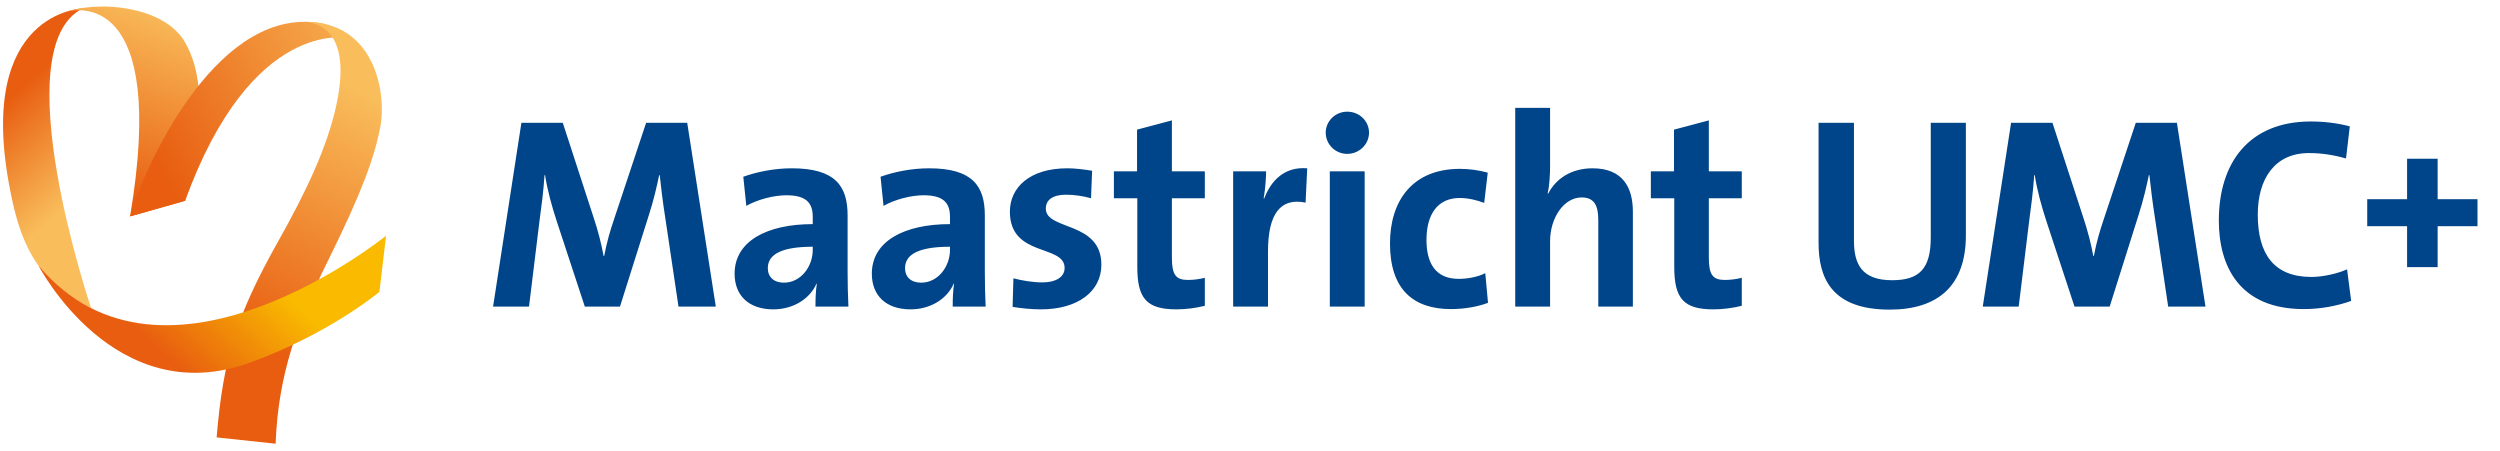
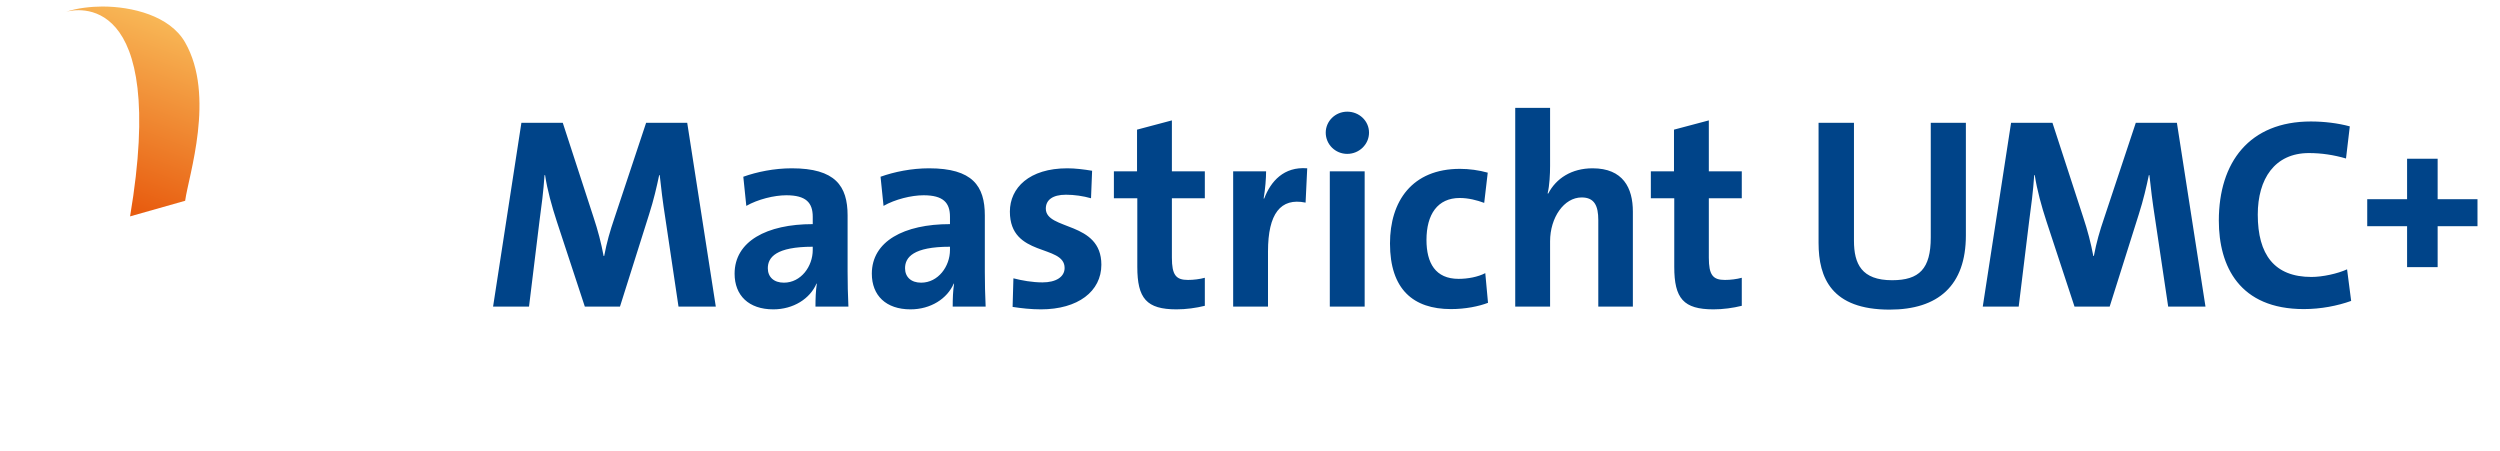
<svg xmlns="http://www.w3.org/2000/svg" width="205" height="37" viewBox="0 0 205 37">
  <defs>
    <linearGradient id="maastricht-umc-logo-a" x1="61.227%" x2="44.56%" y1="71.961%" y2="24.356%">
      <stop offset="0%" stop-color="#F9BD5B" />
      <stop offset="100%" stop-color="#E85D10" />
    </linearGradient>
    <linearGradient id="maastricht-umc-logo-b" x1="57.897%" x2="35.993%" y1="5.998%" y2="93.885%">
      <stop offset="0%" stop-color="#F9BD5B" />
      <stop offset="100%" stop-color="#E85D10" />
    </linearGradient>
    <linearGradient id="maastricht-umc-logo-c" x1="129.141%" x2="8.563%" y1="6.978%" y2="67.603%">
      <stop offset="0%" stop-color="#F9BD5B" />
      <stop offset="100%" stop-color="#E85D10" />
    </linearGradient>
    <linearGradient id="maastricht-umc-logo-d" x1="59.451%" x2="45.542%" y1="11.682%" y2="80.645%">
      <stop offset="0%" stop-color="#F9BD5B" />
      <stop offset="100%" stop-color="#E85D10" />
    </linearGradient>
    <linearGradient id="maastricht-umc-logo-e" x1="71.628%" x2="30.663%" y1="34.383%" y2="57.458%">
      <stop offset="0%" stop-color="#F9BA00" />
      <stop offset="100%" stop-color="#E85D10" />
    </linearGradient>
  </defs>
  <g fill="none" fill-rule="evenodd">
    <path fill="#004489" d="M203.154,18.549 L203.154,16.336 L199.887,16.336 L199.887,13.018 L197.381,13.018 L197.381,16.336 L194.113,16.336 L194.113,18.549 L197.381,18.549 L197.381,21.903 L199.887,21.903 L199.887,18.549 L203.154,18.549 Z M192.795,24.675 L192.46,22.085 C191.679,22.442 190.451,22.71 189.536,22.71 C186.5,22.71 185.137,20.879 185.137,17.597 C185.137,14.672 186.521,12.551 189.335,12.551 C190.362,12.551 191.389,12.707 192.372,12.997 L192.684,10.363 C191.702,10.095 190.563,9.961 189.491,9.961 C184.445,9.961 181.944,13.31 181.944,18.088 C181.944,21.839 183.641,25.345 188.911,25.345 C190.317,25.345 191.679,25.076 192.795,24.675 L192.795,24.675 Z M180.85,25.144 L178.506,10.072 L175.134,10.072 L172.545,17.865 C172.165,18.981 171.919,19.829 171.696,20.991 L171.652,20.991 C171.45,19.919 171.182,18.892 170.825,17.82 L168.302,10.072 L164.908,10.072 L162.586,25.144 L165.533,25.144 L166.382,18.2 C166.56,16.883 166.716,15.699 166.806,14.359 L166.851,14.359 C167.03,15.565 167.409,16.927 167.811,18.155 L170.111,25.144 L172.992,25.144 L175.38,17.575 C175.759,16.391 176.005,15.319 176.206,14.359 L176.251,14.359 C176.362,15.409 176.496,16.525 176.719,17.954 L177.791,25.144 L180.85,25.144 Z M161.202,19.294 L161.202,10.072 L158.322,10.072 L158.322,19.473 C158.322,22.04 157.383,22.978 155.151,22.978 C152.65,22.978 152.025,21.638 152.025,19.74 L152.025,10.072 L149.122,10.072 L149.122,19.919 C149.122,22.799 150.194,25.389 154.949,25.389 C158.924,25.389 161.202,23.424 161.202,19.294 L161.202,19.294 Z M142.826,25.076 L142.826,22.777 C142.424,22.888 141.911,22.955 141.442,22.955 C140.459,22.955 140.124,22.554 140.124,21.125 L140.124,16.257 L142.826,16.257 L142.826,14.047 L140.124,14.047 L140.124,9.872 L137.267,10.631 L137.267,14.047 L135.369,14.047 L135.369,16.257 L137.289,16.257 L137.289,21.884 C137.289,24.474 138.048,25.367 140.504,25.367 C141.286,25.367 142.112,25.255 142.826,25.076 L142.826,25.076 Z M133.895,25.144 L133.895,17.351 C133.895,15.409 133.091,13.801 130.591,13.801 C128.871,13.801 127.599,14.627 126.951,15.878 L126.906,15.855 C127.063,15.208 127.107,14.27 127.107,13.6 L127.107,8.844 L124.249,8.844 L124.249,25.144 L127.107,25.144 L127.107,19.785 C127.107,17.843 128.246,16.19 129.697,16.19 C130.747,16.19 131.06,16.883 131.06,18.044 L131.06,25.144 L133.895,25.144 Z M122.017,24.831 L121.793,22.397 C121.191,22.71 120.364,22.866 119.605,22.866 C117.707,22.866 116.971,21.571 116.971,19.673 C116.971,17.575 117.886,16.235 119.695,16.235 C120.41,16.235 121.101,16.413 121.705,16.637 L121.995,14.158 C121.28,13.957 120.476,13.846 119.717,13.846 C115.787,13.846 113.979,16.503 113.979,19.964 C113.979,23.737 115.899,25.345 118.98,25.345 C120.164,25.345 121.258,25.122 122.017,24.831 L122.017,24.831 Z M109.044,25.144 L111.902,25.144 L111.902,14.047 L109.044,14.047 L109.044,25.144 Z M112.26,10.876 C112.26,9.916 111.456,9.157 110.474,9.157 C109.492,9.157 108.71,9.938 108.71,10.876 C108.71,11.836 109.492,12.618 110.474,12.618 C111.456,12.618 112.26,11.836 112.26,10.876 L112.26,10.876 Z M107.192,13.801 C105.271,13.645 104.2,14.873 103.664,16.279 L103.619,16.279 C103.753,15.498 103.82,14.605 103.82,14.047 L101.119,14.047 L101.119,25.144 L103.976,25.144 L103.976,20.611 C103.976,17.53 105.004,16.19 107.058,16.615 L107.192,13.801 Z M98.796,25.076 L98.796,22.777 C98.395,22.888 97.881,22.955 97.412,22.955 C96.43,22.955 96.095,22.554 96.095,21.125 L96.095,16.257 L98.796,16.257 L98.796,14.047 L96.095,14.047 L96.095,9.872 L93.237,10.631 L93.237,14.047 L91.339,14.047 L91.339,16.257 L93.259,16.257 L93.259,21.884 C93.259,24.474 94.018,25.367 96.474,25.367 C97.256,25.367 98.082,25.255 98.796,25.076 L98.796,25.076 Z M90.312,21.705 C90.312,18.11 85.757,18.914 85.757,17.106 C85.757,16.413 86.293,15.967 87.409,15.967 C88.102,15.967 88.838,16.078 89.464,16.257 L89.553,14.002 C88.883,13.891 88.169,13.801 87.521,13.801 C84.395,13.801 82.81,15.409 82.81,17.351 C82.81,21.125 87.298,20.008 87.298,21.973 C87.298,22.71 86.583,23.156 85.489,23.156 C84.641,23.156 83.792,23 83.1,22.822 L83.033,25.166 C83.747,25.278 84.551,25.367 85.355,25.367 C88.392,25.367 90.312,23.893 90.312,21.705 L90.312,21.705 Z M77.898,20.5 C77.898,21.839 76.938,23.179 75.531,23.179 C74.705,23.179 74.214,22.71 74.214,21.996 C74.214,21.102 74.884,20.232 77.898,20.232 L77.898,20.5 Z M80.823,25.144 C80.778,24.228 80.756,23.179 80.756,22.286 L80.756,17.664 C80.756,15.252 79.751,13.801 76.179,13.801 C74.75,13.801 73.321,14.092 72.205,14.493 L72.45,16.883 C73.388,16.347 74.727,16.012 75.732,16.012 C77.34,16.012 77.898,16.615 77.898,17.776 L77.898,18.378 C74.124,18.378 71.49,19.785 71.49,22.442 C71.49,24.228 72.651,25.367 74.66,25.367 C76.313,25.367 77.675,24.496 78.211,23.246 L78.233,23.268 C78.144,23.849 78.121,24.496 78.121,25.144 L80.823,25.144 Z M66.645,20.5 C66.645,21.839 65.685,23.179 64.278,23.179 C63.452,23.179 62.961,22.71 62.961,21.996 C62.961,21.102 63.631,20.232 66.645,20.232 L66.645,20.5 Z M69.57,25.144 C69.525,24.228 69.503,23.179 69.503,22.286 L69.503,17.664 C69.503,15.252 68.498,13.801 64.926,13.801 C63.497,13.801 62.068,14.092 60.951,14.493 L61.197,16.883 C62.135,16.347 63.475,16.012 64.479,16.012 C66.087,16.012 66.645,16.615 66.645,17.776 L66.645,18.378 C62.872,18.378 60.237,19.785 60.237,22.442 C60.237,24.228 61.398,25.367 63.407,25.367 C65.06,25.367 66.422,24.496 66.957,23.246 L66.98,23.268 C66.891,23.849 66.868,24.496 66.868,25.144 L69.57,25.144 Z M58.696,25.144 L56.352,10.072 L52.981,10.072 L50.39,17.865 C50.011,18.981 49.765,19.829 49.542,20.991 L49.497,20.991 C49.296,19.919 49.028,18.892 48.671,17.82 L46.148,10.072 L42.754,10.072 L40.432,25.144 L43.379,25.144 L44.228,18.2 C44.406,16.883 44.563,15.699 44.652,14.359 L44.697,14.359 C44.875,15.565 45.255,16.927 45.657,18.155 L47.957,25.144 L50.837,25.144 L53.226,17.575 C53.606,16.391 53.851,15.319 54.052,14.359 L54.097,14.359 C54.208,15.409 54.342,16.525 54.566,17.954 L55.638,25.144 L58.696,25.144 Z" />
    <g transform="translate(.25 .535)">
-       <path fill="url(#maastricht-umc-logo-a)" d="M0.563,14.962 C1.362,19.073 2.528,22.431 7.22,24.732 L7.22,24.732 C7.22,24.732 -7.30344491e-05,3.34 6.55,0.154 L6.55,0.154 C6.55,0.154 -2.276,0.363 0.563,14.962" />
-       <path fill="url(#maastricht-umc-logo-b)" d="M8.12,-6.99440506e-15 C7.282,0.003 6.065,0.117 5.185,0.431 C5.912,0.221 13.555,-1.449 10.416,17.208 L14.932,15.928 C15.206,13.893 17.439,7.314 14.923,2.932 C13.661,0.735 10.541,0.008 8.198,-6.99440506e-15 L8.12,-6.99440506e-15 Z" />
-       <path fill="url(#maastricht-umc-logo-c)" d="M10.416,17.208 L14.932,15.928 C20.384,0.91 28.217,2.585 28.217,2.585 L28.217,2.585 L26.458,1.453 C25.866,1.318 25.287,1.254 24.72,1.254 L24.72,1.254 C16.567,1.255 11.124,14.46 10.416,17.208" />
-       <path fill="url(#maastricht-umc-logo-d)" d="M24.686,1.254 C25.717,1.289 28.689,1.913 27.319,8.133 L27.319,8.133 C26.553,11.613 24.833,15.211 22.579,19.22 L22.579,19.22 C19.135,25.344 18.055,28.833 17.513,35.332 L17.513,35.332 L22.351,35.85 C22.562,30.146 24.141,25.894 26.717,20.694 L26.717,20.694 C29.384,15.31 30.506,12.292 30.964,9.698 L30.964,9.698 C31.41,7.164 30.549,1.254 24.77,1.254 L24.77,1.254 C24.742,1.254 24.714,1.254 24.686,1.254" />
-       <path fill="url(#maastricht-umc-logo-e)" d="M2.913,21.253 C2.913,21.253 9.115,33.245 20.244,29.202 L20.244,29.202 C26.789,26.826 30.86,23.398 30.86,23.398 L30.86,23.398 L31.407,18.795 C31.407,18.795 13.222,33.521 2.913,21.253" />
+       <path fill="url(#maastricht-umc-logo-b)" d="M8.12,-6.99440506e-15 C7.282,0.003 6.065,0.117 5.185,0.431 C5.912,0.221 13.555,-1.449 10.416,17.208 L14.932,15.928 C15.206,13.893 17.439,7.314 14.923,2.932 C13.661,0.735 10.541,0.008 8.198,-6.99440506e-15 L8.12,-6.99440506e-15 " />
    </g>
  </g>
</svg>